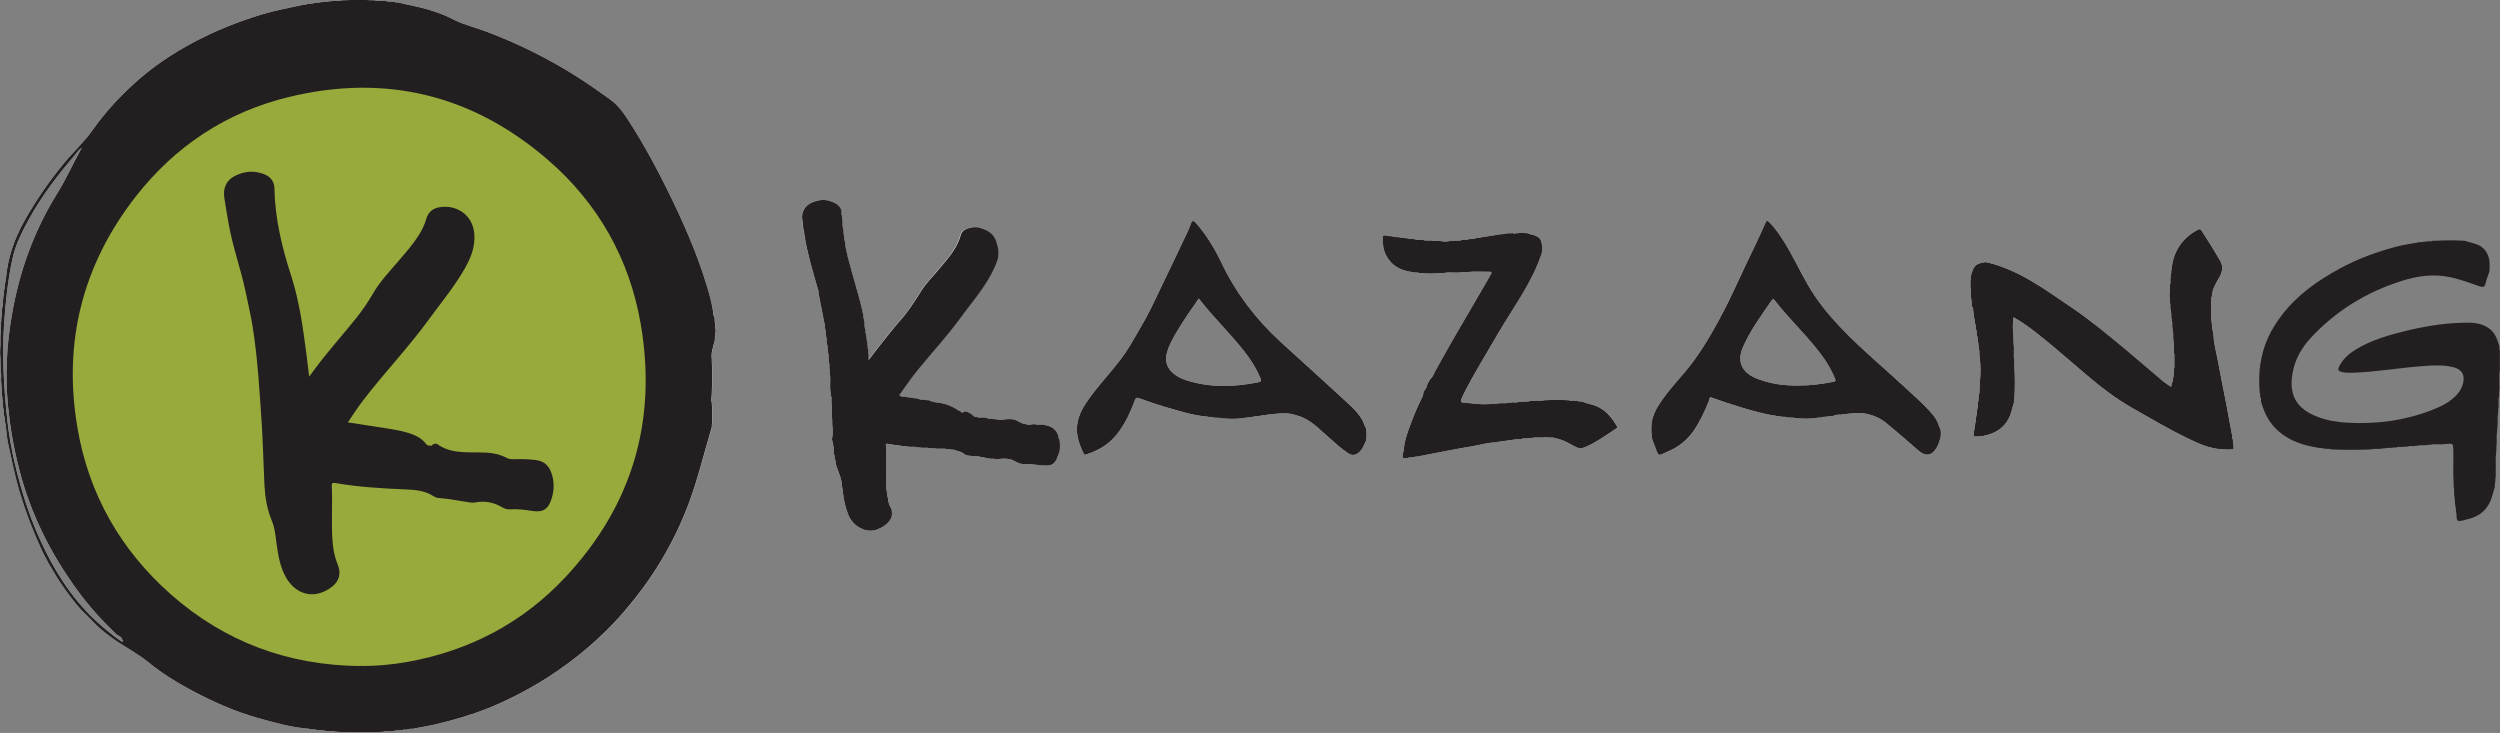
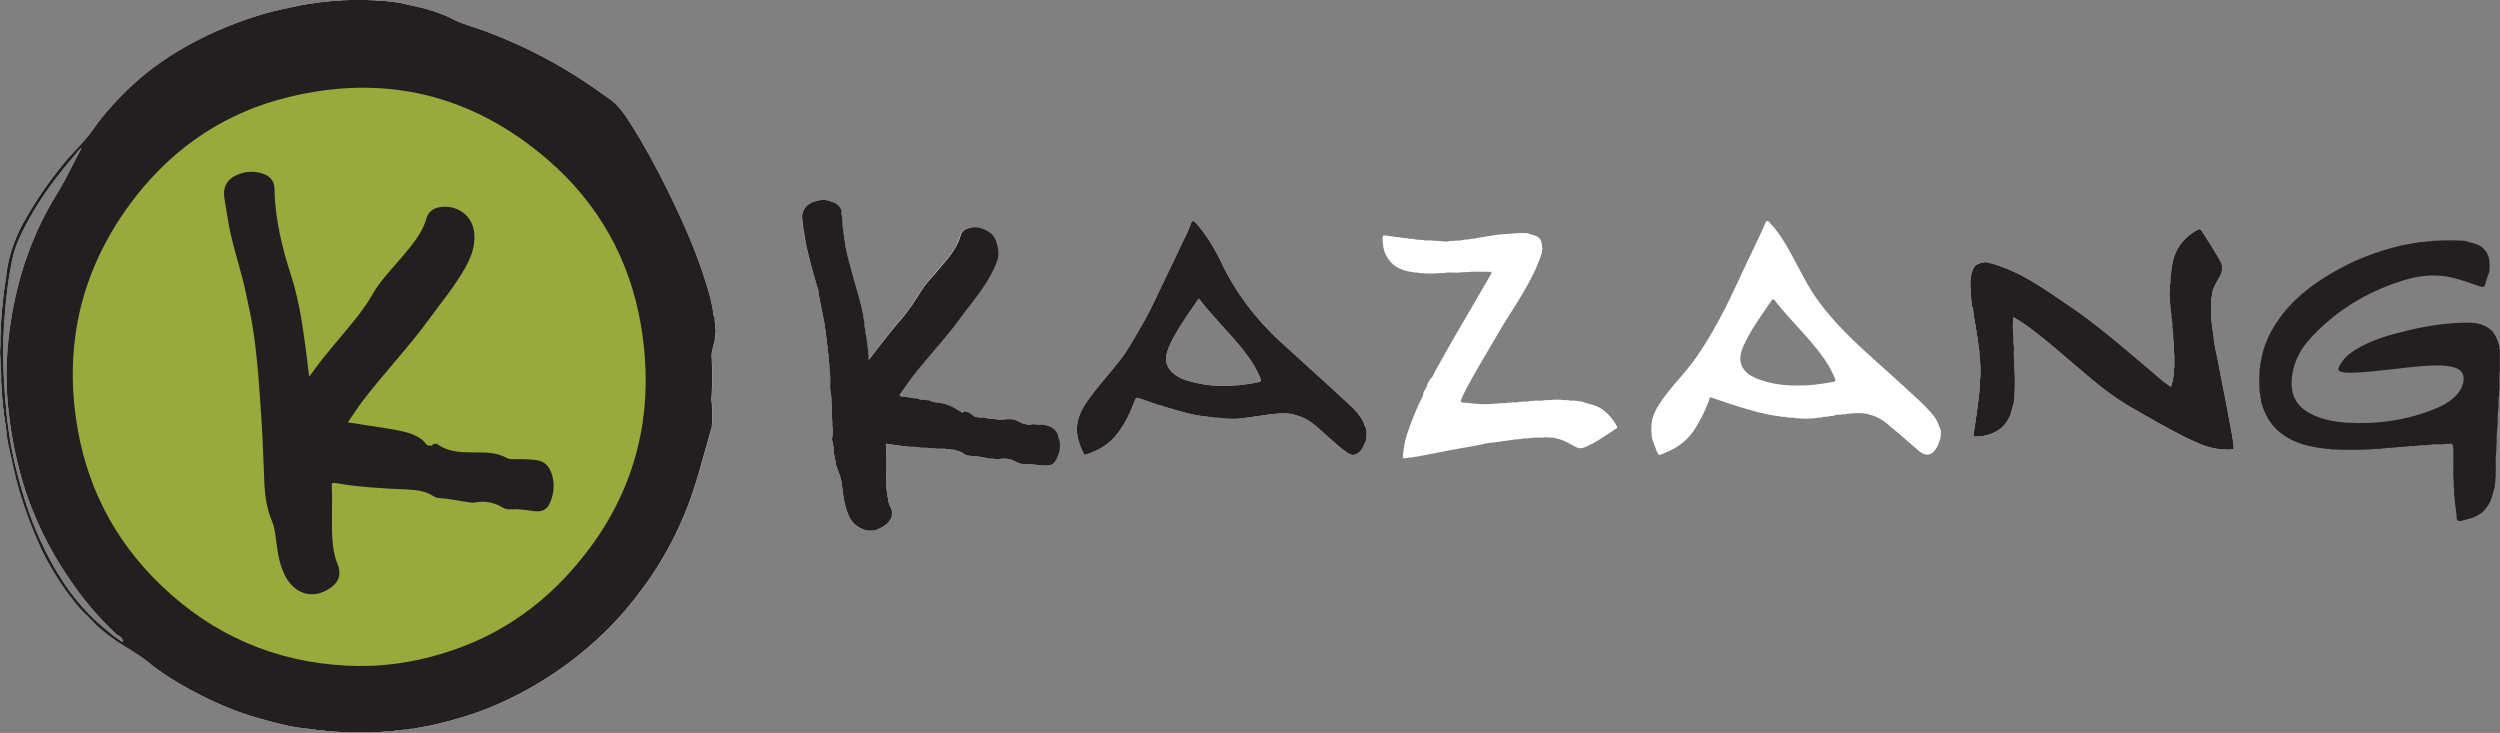
<svg xmlns="http://www.w3.org/2000/svg" id="Layer_2" viewBox="0 0 180.47 52.91">
  <rect x="0" y="0" width="180.47" height="52.91" fill="#808080" stroke="none" />
  <g id="Layer_1-2">
    <path d="m.3,30.06s0-.08-.01-.12c-.06-.15.03-.32-.06-.46,0-.04,0-.09-.01-.13-.06-.17.02-.36-.05-.53,0-.06,0-.13-.01-.19-.06-.22.03-.44-.05-.66,0-.09,0-.17-.01-.26-.06-.3.03-.6-.05-.89,0-.32-.01-.64-.02-.95-.03-.3-.03-.61,0-.92,0-.24,0-.48,0-.73.09-.35-.01-.7.06-1.05,0-.09,0-.18.01-.27.09-.21-.01-.44.06-.65,0-.06.01-.12.02-.18.07-.15,0-.32.05-.48,0-.04,0-.09,0-.14.08-.12,0-.27.06-.39,0-.06,0-.12.02-.18.06-.11,0-.24.05-.35,0-.04,0-.08.01-.12.07-.1,0-.23.06-.33.13-1.45.59-2.8,1.29-4.06.83-1.5,1.8-2.9,2.88-4.22.68-.83,1.48-1.55,2.09-2.42.85-1.21,1.84-2.29,2.93-3.29,1.31-1.21,2.78-2.2,4.36-3.04,1.56-.83,3.19-1.48,4.89-2,.98-.3,1.99-.48,2.99-.7.1-.06.23.02.32-.06.02,0,.05,0,.07,0,.11-.05.24,0,.35-.05.04,0,.07-.01.11-.02.13-.06.27.02.4-.06.06,0,.13,0,.19-.01.15-.06.31.03.46-.06.07,0,.13,0,.2-.01.24-.07.48.03.72-.06.13,0,.27,0,.4-.01.52-.03,1.05-.03,1.57,0,.13,0,.26,0,.4.01.21.08.44-.01.66.05.07,0,.13,0,.2.01.15.08.31,0,.46.06h.12c.11.08.23,0,.34.06.64.16,1.3.27,1.94.45.68.19,1.33.42,1.95.75.73.38,1.53.56,2.28.84,2.3.86,4.48,1.93,6.56,3.24.84.53,1.65,1.1,2.46,1.68.68.48,1.11,1.16,1.54,1.84.96,1.51,1.82,3.09,2.61,4.7,1.09,2.21,2.1,4.46,2.82,6.82.22.72.43,1.44.52,2.19,0,.06.04.12.07.18.06.15-.03.32.06.46,0,.11,0,.22.01.33.03.13.03.26,0,.39,0,.07,0,.13,0,.2-.08.12,0,.26-.06.39-.11.41-.26.81-.2,1.25.03.85.03,1.71,0,2.56-.01.2-.07.4,0,.59.04.59.04,1.18,0,1.77-.63,2.13-1.13,4.3-1.99,6.35-.79,1.89-1.79,3.66-3.01,5.31-.83,1.11-1.72,2.17-2.71,3.13-1.66,1.62-3.51,2.99-5.54,4.12-.92.51-1.87.97-2.83,1.36-1.27.51-2.58.89-3.91,1.2-.5.12-1,.19-1.51.29-.1.06-.23-.02-.33.05-.04,0-.09,0-.13.01-.12.06-.27-.03-.39.06-.05,0-.09,0-.14,0-.15.06-.31-.03-.46.06-.07,0-.14,0-.2.01-.19.06-.4-.03-.6.05-.08,0-.17,0-.25.01-.94.04-1.88.03-2.82,0-.12,0-.24-.01-.36-.02-.18-.07-.38,0-.56-.05-.07,0-.13,0-.2-.01-.14-.08-.31,0-.46-.06-.04,0-.09,0-.14,0-.12-.09-.27,0-.39-.06-.04,0-.09,0-.13-.01-.1-.07-.22,0-.33-.05-1.16-.12-2.28-.44-3.39-.75-1.7-.48-3.3-1.2-4.85-2.03-1.07-.58-2.12-1.23-3.06-2-.72-.6-1.54-1.02-2.31-1.55-.59-.41-1.16-.83-1.65-1.36-.4-.44-.87-.82-1.24-1.29-.52-.65-1.01-1.32-1.45-2.03-.38-.63-.76-1.26-1.06-1.92-.63-1.36-1.16-2.77-1.59-4.21-.34-1.14-.56-2.3-.82-3.46-.08-.36-.1-.74-.15-1.1-.05-.11.01-.24-.05-.35l-.02-.11c-.06-.13.02-.28-.06-.4M5.93,10.64c-.29.21-.42.43-.58.62-1.22,1.42-2.35,2.91-3.25,4.55-.51.92-.99,1.86-1.21,2.91-.33,1.57-.5,3.16-.6,4.76-.14,2.27-.01,4.53.23,6.79.12,1.07.3,2.14.55,3.18.45,1.89,1.02,3.75,1.83,5.52.99,2.18,2.24,4.18,4.01,5.83.57.53,1.17,1.03,1.81,1.47.06.04.12.08.16.02.05-.06-.06-.11-.07-.14-.05-.23-.29-.24-.42-.37-1.01-.96-1.94-1.99-2.76-3.11-1.97-2.68-3.44-5.61-4.26-8.85-.38-1.48-.64-2.97-.79-4.49-.21-2.18-.11-4.35.26-6.5.53-3.15,1.59-6.13,3.28-8.85.66-1.06,1.16-2.2,1.81-3.36" style="fill:#fff; stroke-width:0px;" />
    <path d="m25.95,48.08c-5.16-.06-9.71-1.74-13.59-5.15-3.65-3.21-5.94-7.22-6.76-12-1.07-6.17.34-11.79,4.19-16.73,2.85-3.65,6.56-6.11,11.07-7.2,6.97-1.69,13.24-.16,18.67,4.52,3.65,3.15,5.92,7.17,6.73,11.91,1.18,6.95-.62,13.08-5.45,18.24-3.08,3.29-6.9,5.29-11.33,6.1-1.16.21-2.34.32-3.53.3" style="fill:#98aa3b; stroke-width:0px;" />
    <path d="m31.51,32.04s.02,0,.03,0c.91.68,2.01.61,3.04.62.72,0,1.38.06,2.01.4.17.09.35.09.54.09.49-.02.98,0,1.48.05.68.06,1.05.44,1.23,1.05.18.58.16,1.17-.02,1.74-.24.78-.62,1.02-1.42.89-.52-.08-1.04-.15-1.57-.11-.24.02-.45-.07-.65-.19-.59-.33-1.21-.44-1.87-.31-.2.04-.39,0-.59-.03-.68-.11-1.35-.24-2.04-.29-.13,0-.26-.06-.37-.12-.61-.41-1.31-.47-2.01-.5-1.71-.07-3.41-.17-5.09-.46-.15-.02-.27-.04-.26.19.07,1.39-.06,2.78.07,4.17.05.51.15,1.02.35,1.5.27.64.14,1.21-.41,1.63-1.3,1-2.71.56-3.42-.87-.44-.89-.52-1.89-.66-2.87-.05-.35-.11-.68-.25-1.01-.35-.83-.5-1.7-.54-2.59-.07-1.44-.1-2.88-.19-4.32-.16-2.4-.29-4.8-.67-7.17-.13-.8-.32-1.59-.48-2.38-.35-1.69-.95-3.31-1.25-5.02-.11-.6-.2-1.21-.3-1.81-.17-1.07.44-1.56,1.19-1.8.55-.18,1.12-.16,1.67.05.47.18.74.53.75,1.02.04,2.19.55,4.29,1.22,6.35.59,1.84.84,3.72,1.09,5.62.07.52.13,1.04.2,1.63.14-.19.24-.32.34-.46.96-1.32,2.06-2.52,3.08-3.8.43-.55.83-1.12,1.18-1.73.5-.87,1.19-1.59,1.84-2.35.51-.6,1.04-1.19,1.46-1.86.24-.37.43-.76.55-1.18.14-.52.51-.79,1.01-.86,1.14-.17,2.35.52,2.46,1.94.07.94-.25,1.71-.68,2.48-.73,1.29-1.68,2.43-2.55,3.62-1.48,2.05-3.24,3.88-4.78,5.89-.39.51-.74,1.04-1.12,1.61.94.14,1.83.28,2.72.42.54.09,1.08.17,1.61.33.51.16.99.37,1.32.81.12.16.27.11.41.12.08-.12.2-.16.34-.13" style="fill:#fff; stroke-width:0px;" />
    <path d="m75.27,33.62s-.07-.01-.11-.02c-.11-.06-.24,0-.35-.05-.06,0-.12-.01-.18-.01-.29-.07-.58.01-.87-.05-.31-.04-.55-.26-.85-.34-.29-.06-.58-.05-.88,0-.06,0-.12,0-.18,0-.15-.08-.31,0-.46-.05-.24-.05-.48-.1-.72-.14-.22-.08-.44,0-.66-.06-.16,0-.31-.04-.44-.15-.17-.16-.41-.17-.62-.25-.1-.08-.22,0-.32-.06-.08,0-.16-.01-.25-.02-.31-.07-.63.01-.94-.05-.11,0-.22,0-.32-.01-.24-.08-.49.01-.73-.06h-.2c-.19-.1-.4,0-.59-.06h-.14c-.14-.1-.31,0-.46-.07-.04,0-.09,0-.13-.01-.1-.07-.22,0-.33-.05-.04,0-.09,0-.14-.01-.1-.08-.22,0-.32-.06-.19-.04-.13.1-.12.19.05.93,0,1.85.02,2.78,0,.13-.03.26.03.39,0,.06.01.12.02.18.06.1-.02.23.06.32,0,.32.12.59.27.86.04.2.04.39,0,.59-.24.51-.69.75-1.19.93-.22.04-.44.04-.66,0-.65-.19-1.1-.6-1.32-1.24-.16-.45-.28-.92-.33-1.4-.06-.11.02-.23-.05-.34,0-.04,0-.08-.01-.12-.05-.11.01-.24-.05-.35-.05-.47-.3-.87-.41-1.33-.03-.12,0-.25-.07-.36-.06-.1.02-.22-.06-.32,0-.04,0-.09-.01-.14-.06-.17.03-.35-.06-.52.03-.2-.14-.38-.06-.58.04-.29.05-.58,0-.87,0-.15,0-.31-.01-.46-.07-.39.03-.79-.05-1.19v-.39c-.07-.1.01-.23-.07-.32,0-.02,0-.05,0-.07-.07-.44.03-.88-.05-1.32,0-.09-.01-.17-.01-.26-.06-.17.02-.36-.05-.53,0-.06,0-.13-.01-.19-.06-.16.02-.32-.05-.48,0-.06-.01-.12-.02-.18-.06-.15.03-.31-.06-.45,0-.05,0-.09-.01-.14-.06-.12.02-.27-.05-.39,0-.04,0-.09-.01-.13-.06-.13.02-.27-.06-.4,0-.04,0-.09-.01-.13-.06-.11.02-.23-.05-.34-.14-.7-.27-1.4-.41-2.1-.05-.11.02-.23-.05-.33-.37-1.29-.76-2.57-.99-3.9-.02-.16-.02-.34-.08-.5-.05-.11.02-.23-.05-.34v-.13c-.04-.24-.05-.48,0-.72.21-.55.66-.76,1.19-.86.2-.04.39-.03.59,0,.41.11.8.24.99.67.06.13-.01.28.05.41,0,.11.01.21.02.31.06.18-.02.37.05.54,0,.06.01.12.02.18.05.11-.01.24.05.35,0,.04.01.08.02.11.06.11-.02.23.06.33.07.79.32,1.54.52,2.3.27,1.01.6,2,.8,3.02.06.1-.02.23.05.33v.13c.07.16,0,.32.06.48l.02.11c.06.1-.02.23.06.33,0,.04,0,.09.01.13.06.11-.02.23.05.33,0,.04,0,.09.01.13.05.11-.01.24.05.34,0,.06.01.12.02.18.06.13-.02.27.06.4v.43c.34-.44.61-.81.89-1.16.47-.59.94-1.19,1.44-1.76.58-.66,1.04-1.4,1.51-2.14.3-.47.7-.87,1.05-1.3.69-.82,1.45-1.58,1.75-2.66.1-.36.43-.49.77-.56.17-.03.35-.03.52,0,.53.14,1.01.36,1.24.91.07.18.11.37.16.55.03.26.03.52,0,.79-.55,1.68-1.74,2.95-2.75,4.34-.94,1.29-2.03,2.46-3.03,3.69-.46.56-.87,1.16-1.29,1.75-.04.06-.07.11.03.14.1.08.22,0,.33.05.04,0,.09,0,.14.01.1.08.22,0,.32.06.04,0,.09,0,.13.01.1.07.23,0,.33.05.17.09.35.09.53.08.1.08.22,0,.32.06.27.14.57.14.86.19.46.09.87.28,1.25.54.13-.01.2.24.36.09.03-.03.06-.06.1-.03.22.02.4.13.56.28.08.08.16.15.28.12.22.08.45,0,.67.05.15.07.3.09.46.07.1.08.23,0,.33.06.18.03.35.02.53,0,.24-.03.48-.04.72,0,.29.1.53.31.85.34.16.06.32.05.48,0h.18c.21.08.44-.02.65.05.48.07.86.27,1.03.77.03.1,0,.22.1.3.04.28.04.57,0,.85-.07.19-.14.37-.22.56-.1.22-.26.39-.51.44-.15.03-.3.03-.45,0" style="fill:#fff; stroke-width:0px;" />
    <path d="m142.36,22.18s0-.09-.01-.13c-.06-.13.02-.27-.05-.4,0-.06,0-.13-.01-.19-.06-.21.03-.44-.05-.66v-.59c.07-.1,0-.22.05-.33.16-.64.3-.83.87-.93.11-.03.22-.03.33,0,2.26.55,4.08,1.91,5.96,3.18,1.4.94,2.7,2.02,4,3.1.91.76,1.81,1.54,2.71,2.3.17.14.37.26.56.4.06-.14.02-.27.11-.36.08-.1,0-.22.06-.32,0-.04,0-.09.01-.13.09-.19-.01-.4.06-.59v-.92c-.07-.28.03-.57-.06-.85,0-.07,0-.14,0-.2-.07-.21.03-.44-.06-.65,0-.07,0-.13-.01-.2-.06-.17.02-.37-.05-.54,0-.06-.01-.12-.02-.18-.06-.15.02-.32-.05-.48,0-.06-.01-.12-.02-.18-.06-.15.02-.32-.05-.47,0-.13,0-.26-.01-.39-.03-.11-.03-.22,0-.33,0-.19,0-.39.01-.58.08-.19,0-.4.05-.6,0-.06.01-.12.02-.18.06-.11,0-.24.05-.35.13-1.29.76-2.25,1.92-2.86.12-.06.19-.01.26.1.46.71.9,1.41,1.32,2.14.26.45.17.83-.06,1.23-.25.42-.51.84-.53,1.36-.08.12,0,.27-.06.39v.79c.06.22-.03.45.05.66,0,.06,0,.13.01.19.05.11-.02.23.05.34,0,.04.01.08.01.12.06.1-.02.23.06.32.02.58.18,1.14.29,1.71.2,1.08.42,2.16.63,3.24.14.74.27,1.47.41,2.21.06.1-.02.23.06.32,0,.04,0,.09.01.14.05.11-.02.23.05.33v.25c-.28.07-.57.04-.85.02-.92-.04-1.74-.44-2.55-.83-1.34-.65-2.61-1.41-3.9-2.14-1.1-.63-2.1-1.37-3.06-2.18-.88-.74-1.75-1.5-2.63-2.24-.93-.76-1.84-1.55-2.9-2.14-.06.46-.06.92,0,1.37,0,.17,0,.35.01.53.07.43-.04.87.06,1.31,0,.13,0,.27,0,.4.04.72.04,1.44,0,2.17,0,.04,0,.09,0,.14-.08.1,0,.22-.06.32-.12.35-.17.73-.35,1.06-.37.73-1,1.09-1.77,1.25-.12.06-.27-.02-.39.06-.13-.03-.28.06-.4-.06.08-.1,0-.23.06-.33,0-.04,0-.09.01-.13.07-.1,0-.23.06-.33,0-.04,0-.09.01-.14.08-.12,0-.27.06-.39,0-.04.01-.07.02-.11.06-.11,0-.24.05-.35,0-.04,0-.09.01-.13.08-.12,0-.27.06-.4,0-.04,0-.09,0-.13.08-.12,0-.27.06-.4,0-.06.01-.12.02-.18.07-.2-.01-.41.05-.61,0-.11,0-.22.01-.33.06-.51.05-1.02,0-1.53,0-.08-.01-.16-.02-.25-.06-.16.02-.32-.05-.48,0-.06-.01-.12-.02-.18-.05-.11.01-.24-.05-.35,0-.04-.01-.07-.01-.11-.06-.11.02-.23-.06-.34,0-.04,0-.08-.01-.12-.06-.1.02-.23-.06-.33,0-.02,0-.04,0-.07-.06-.1.02-.23-.06-.32,0-.02,0-.05-.01-.07-.06-.1.02-.23-.06-.32,0-.02,0-.05,0-.07-.06-.1.02-.23-.06-.33,0-.04,0-.09,0-.13-.06-.1.02-.23-.06-.33" style="fill:#fff; stroke-width:0px;" />
-     <path d="m109.2,16.86l.25-.02c.28-.03.57-.03.85,0,.06.02.12.06.18.07.87.18.78.51.87,1.06-.08.1,0,.23-.06.33-.7,2.14-2.07,3.91-3.18,5.83-.82,1.42-1.69,2.81-2.43,4.27-.02.05-.05.09-.07.14-.24.52-.24.53.34.54.11.06.24,0,.35.05.07,0,.14,0,.2.01.46.06.92.05,1.38,0,.09,0,.17,0,.25-.01.24-.07.48.03.72-.06.07,0,.14,0,.2,0,.19-.07.4.03.59-.06.07,0,.14,0,.2,0,.19-.06.4.03.59-.06.09,0,.17,0,.26-.01.26-.06.53.03.79-.05.13,0,.26,0,.39-.01.35-.04.7-.04,1.05,0,.11,0,.21,0,.32.01.17.08.36-.01.53.05.04,0,.09,0,.13,0,.1.08.23,0,.33.06.37.16.78.19,1.15.38.61.31,1,.81,1.33,1.37.06.1.03.15-.06.2-.74.48-1.46,1.02-2.28,1.35-.19.08-.4.08-.59-.02-.49-.26-.96-.55-1.52-.65-.17-.09-.35,0-.52-.06-.06,0-.13,0-.2,0-.33.06-.66-.03-.99.05-.06,0-.13,0-.19.01-.17.06-.36-.03-.53.06-.04,0-.09,0-.13,0-.13.06-.28-.01-.41.05-.06,0-.12.01-.18.02-.1.06-.22-.02-.32.06-.04,0-.09,0-.14,0-.1.06-.23-.02-.32.06-.02,0-.05,0-.07,0-.11.06-.23-.02-.33.06-.57.01-1.11.19-1.67.28-1.05.17-2.09.38-3.13.58-.24.04-.48.09-.72.14-.1.06-.23-.02-.32.06-.04,0-.09,0-.14.01-.1.05-.23-.02-.33.05-.04,0-.09,0-.13.01-.12.02-.25.06-.21-.14v-.25c.08-.11.01-.23.07-.34.05-.58.26-1.11.45-1.64.26-.72.56-1.43.91-2.11.03-.05.02-.12.03-.19.02-.1.06-.19.13-.26.04-.07.07-.13.11-.2.04-.22.16-.4.28-.59.18-.13.23-.35.33-.53.41-.73.81-1.46,1.23-2.19.38-.67.78-1.34,1.17-2.01.46-.8.92-1.59,1.39-2.39.1-.17.19-.33.28-.5.03-.1-.04-.11-.11-.11-.54.01-1.08-.04-1.62.02-.15,0-.3.01-.44.02-.42.07-.84-.04-1.25.05-.13,0-.26,0-.4.01-.39.04-.79.04-1.18,0h-.2c-.12-.09-.27,0-.39-.06-.76-.09-1.45-.33-1.89-1.02-.22-.33-.34-.7-.35-1.1-.04-.12-.01-.25-.02-.38,0-.18.09-.2.23-.15.04,0,.09,0,.14,0,.1.08.22,0,.32.06.04,0,.09,0,.14.01.12.08.27,0,.39.06.04,0,.07,0,.11.01.11.06.24,0,.35.05.04,0,.09,0,.14,0,.12.09.27,0,.39.06.04,0,.09,0,.13.01.12.08.27,0,.4.05.06,0,.13,0,.2.01.24.08.48-.01.72.05.17,0,.34.01.51.02.22.04.45.06.68,0,.11,0,.22,0,.33-.01.17-.06.35.03.52-.06.04,0,.09,0,.14-.01.12-.06.27.03.39-.06.04,0,.09,0,.14,0,.1-.06.23.02.32-.06l1.71-.27c.12-.06.27.02.39-.06.04,0,.09,0,.13-.01.16-.06.32.02.48-.05" style="fill:#fff; stroke-width:0px;" />
+     <path d="m109.2,16.86l.25-.02c.28-.03.57-.03.85,0,.06.02.12.06.18.07.87.18.78.51.87,1.06-.08.1,0,.23-.06.33-.7,2.14-2.07,3.91-3.18,5.83-.82,1.42-1.69,2.81-2.43,4.27-.02.05-.05.09-.07.14-.24.52-.24.53.34.54.11.06.24,0,.35.05.07,0,.14,0,.2.01.46.06.92.05,1.38,0,.09,0,.17,0,.25-.01.24-.07.48.03.72-.06.07,0,.14,0,.2,0,.19-.07.4.03.59-.06.07,0,.14,0,.2,0,.19-.06.4.03.59-.06.09,0,.17,0,.26-.01.26-.06.53.03.79-.05.13,0,.26,0,.39-.01.35-.04.7-.04,1.05,0,.11,0,.21,0,.32.01.17.08.36-.01.53.05.04,0,.09,0,.13,0,.1.08.23,0,.33.06.37.16.78.19,1.15.38.61.31,1,.81,1.33,1.37.06.1.03.15-.06.2-.74.48-1.46,1.02-2.28,1.35-.19.08-.4.08-.59-.02-.49-.26-.96-.55-1.52-.65-.17-.09-.35,0-.52-.06-.06,0-.13,0-.2,0-.33.06-.66-.03-.99.05-.06,0-.13,0-.19.01-.17.06-.36-.03-.53.06-.04,0-.09,0-.13,0-.13.06-.28-.01-.41.05-.06,0-.12.01-.18.02-.1.06-.22-.02-.32.06-.04,0-.09,0-.14,0-.1.06-.23-.02-.32.06-.02,0-.05,0-.07,0-.11.06-.23-.02-.33.06-.57.01-1.11.19-1.67.28-1.05.17-2.09.38-3.13.58-.24.04-.48.09-.72.14-.1.06-.23-.02-.32.06-.04,0-.09,0-.14.01-.1.05-.23-.02-.33.05-.04,0-.09,0-.13.01-.12.02-.25.06-.21-.14v-.25c.08-.11.01-.23.07-.34.05-.58.26-1.11.45-1.64.26-.72.56-1.43.91-2.11.03-.05.02-.12.03-.19.02-.1.06-.19.13-.26.04-.07.07-.13.11-.2.04-.22.16-.4.28-.59.18-.13.23-.35.33-.53.41-.73.81-1.46,1.23-2.19.38-.67.78-1.34,1.17-2.01.46-.8.92-1.59,1.39-2.39.1-.17.19-.33.28-.5.03-.1-.04-.11-.11-.11-.54.01-1.08-.04-1.62.02-.15,0-.3.01-.44.02-.42.07-.84-.04-1.25.05-.13,0-.26,0-.4.01-.39.04-.79.04-1.18,0h-.2c-.12-.09-.27,0-.39-.06-.76-.09-1.45-.33-1.89-1.02-.22-.33-.34-.7-.35-1.1-.04-.12-.01-.25-.02-.38,0-.18.09-.2.23-.15.04,0,.09,0,.14,0,.1.08.22,0,.32.06.04,0,.09,0,.14.01.12.08.27,0,.39.06.04,0,.07,0,.11.01.11.06.24,0,.35.05.04,0,.09,0,.14,0,.12.09.27,0,.39.06.04,0,.09,0,.13.01.12.08.27,0,.4.05.06,0,.13,0,.2.01.24.08.48-.01.72.05.17,0,.34.01.51.02.22.04.45.06.68,0,.11,0,.22,0,.33-.01.17-.06.35.03.52-.06.04,0,.09,0,.14-.01.12-.06.27.03.39-.06.04,0,.09,0,.14,0,.1-.06.23.02.32-.06l1.71-.27" style="fill:#fff; stroke-width:0px;" />
    <path d="m98.61,30.92c-.13-.2-.16-.43-.29-.64-.38-.64-.95-1.1-1.48-1.59-1.46-1.36-2.95-2.68-4.42-4.03-1.76-1.62-3.19-3.49-4.23-5.66-.49-1.03-1.08-2.02-1.84-2.88-.16-.18-.27-.28-.39.05-.06.17-.13.34-.2.5-.6,1.25-1.18,2.51-1.79,3.75-.43.87-.81,1.75-1.28,2.6-.36.64-.73,1.27-1.1,1.9-.82,1.38-1.98,2.49-2.92,3.78-.43.59-.82,1.22-.91,1.97-.03.22-.04.43,0,.65.06.51.25.97.47,1.43.05.11.1.08.17.06.89-.28,1.67-.74,2.25-1.49.57-.73.96-1.57,1.28-2.44.07-.19.15-.18.3-.13.59.2,1.17.42,1.76.59,1.05.3,2.08.65,3.18.74.1.05.23-.02.33.05.04,0,.09,0,.13.01.17.06.35-.03.52.06.07,0,.14,0,.2.01.4.03.79.04,1.18,0h.13c.1-.08.23-.01.34-.07.04,0,.09,0,.14,0,.1-.08.22,0,.32-.06.04,0,.09,0,.13-.01.1-.07.23,0,.33-.05.04,0,.08-.01.12-.01.1-.07.23,0,.34-.05.04,0,.08-.01.11-.02.11-.06.24,0,.35-.05.07,0,.13,0,.2-.01.4-.06.8-.05,1.19,0,.13.04.26.07.39.11.97.26,1.61.99,2.33,1.61.44.38.86.79,1.36,1.11.31.2.53.17.81-.07.27-.23.35-.56.5-.85.04-.28.04-.57,0-.85m-7.81-3.34c-1.72.34-3.44.4-5.14-.14-.32-.1-.63-.24-.9-.45-.53-.41-.71-.94-.52-1.59.15-.51.41-.98.68-1.44.49-.83,1.04-1.61,1.61-2.43,1.03,1.34,2.22,2.47,3.24,3.76.48.61.91,1.26,1.2,1.98.08.19.07.27-.17.31" style="fill:#fff; stroke-width:0px;" />
    <path d="m140.07,30.99c-.13-.33-.23-.66-.46-.95-.65-.81-1.46-1.48-2.21-2.18-1.42-1.32-2.92-2.56-4.27-3.95-.99-1.02-1.9-2.09-2.62-3.34-.6-1.04-1.1-2.13-1.74-3.15-.31-.49-.63-.96-1.04-1.37-.1-.09-.19-.18-.27,0-.47,1.1-1.01,2.17-1.52,3.25-.37.79-.73,1.58-1.11,2.36-.5,1.02-1.04,2.02-1.63,2.99-.47.76-.97,1.5-1.55,2.18-.54.65-1.12,1.27-1.61,1.96-.37.53-.72,1.07-.81,1.73-.03.31-.04.61,0,.92.01.26.12.48.21.72.33.88.21.75.95.44.76-.32,1.4-.81,1.87-1.5.47-.69.82-1.44,1.12-2.21.03-.07-.02-.26.2-.18.68.24,1.36.47,2.05.68.83.25,1.67.5,2.54.62.1.06.23-.02.32.06.02,0,.05,0,.07,0,.12.06.27-.03.39.06.05,0,.09,0,.14,0,.16.06.32-.02.48.05.08,0,.16.01.24.02.37.03.74.03,1.12,0,.06,0,.12-.01.18-.02.11-.06.24,0,.35-.05.04,0,.08-.01.12-.01.1-.07.23,0,.34-.05.04,0,.08,0,.12-.01.1-.07.23,0,.34-.05.17-.09.35-.08.53-.07.12-.08.26,0,.39-.06.06,0,.12-.01.18-.02.4-.04.8-.06,1.2,0,.55.11,1.07.33,1.5.69.77.64,1.53,1.29,2.28,1.95.61.54,1.04.34,1.36-.21.12-.21.17-.44.26-.66.03-.22.04-.43,0-.65m-7.78-3.41c-.83.16-1.66.27-2.5.26-.91.01-1.8-.09-2.67-.39-.11-.04-.22-.08-.34-.12-.87-.37-1.51-1.05-.95-2.31.53-1.19,1.31-2.24,2.04-3.31.07-.1.12-.15.22-.03,1.15,1.49,2.57,2.75,3.64,4.31.28.42.52.86.71,1.32.06.14.09.24-.14.28" style="fill:#fff; stroke-width:0px;" />
    <path d="m.3,30.06s0-.08-.01-.12c-.06-.15.03-.32-.06-.46,0-.04,0-.09-.01-.13-.06-.17.02-.36-.05-.53,0-.06,0-.13-.01-.19-.06-.22.03-.44-.05-.66,0-.09,0-.17-.01-.26-.06-.3.03-.6-.05-.89,0-.32-.01-.64-.02-.95-.03-.3-.03-.61,0-.92,0-.24,0-.48,0-.73.09-.35-.01-.7.06-1.05,0-.09,0-.18.01-.27.09-.21-.01-.44.06-.65,0-.06.01-.12.02-.18.07-.15,0-.32.05-.48,0-.04,0-.09,0-.14.08-.12,0-.27.06-.39,0-.06,0-.12.02-.18.06-.11,0-.24.05-.35,0-.04,0-.08.01-.12.07-.1,0-.23.06-.33.13-1.45.59-2.8,1.29-4.06.83-1.5,1.8-2.9,2.88-4.22.68-.83,1.48-1.55,2.09-2.42.85-1.21,1.84-2.29,2.93-3.29,1.31-1.21,2.78-2.2,4.36-3.04,1.56-.83,3.19-1.48,4.89-2,.98-.3,1.99-.48,2.99-.7.1-.06.23.02.32-.06.02,0,.05,0,.07,0,.11-.05.24,0,.35-.05.04,0,.08-.01.11-.02.13-.06.27.02.4-.06.06,0,.13,0,.19-.01.15-.06.31.03.46-.06.07,0,.13,0,.2-.01.24-.07.48.03.72-.06.14,0,.27,0,.4-.01.52-.03,1.05-.03,1.57,0,.13,0,.26,0,.4.01.21.08.44-.01.66.05.07,0,.13,0,.2.01.15.08.31,0,.46.06h.12c.11.08.23,0,.34.06.64.16,1.3.27,1.94.45.67.19,1.33.42,1.95.75.73.38,1.53.56,2.28.84,2.3.86,4.48,1.93,6.56,3.24.84.53,1.65,1.1,2.46,1.68.68.48,1.11,1.16,1.54,1.84.96,1.51,1.82,3.09,2.61,4.7,1.09,2.21,2.1,4.46,2.82,6.82.22.72.43,1.44.51,2.19,0,.06.05.12.07.18.06.15-.02.32.06.46,0,.11,0,.22.01.33.03.13.03.26,0,.39,0,.07,0,.13,0,.2-.08.12,0,.26-.06.39-.11.41-.26.81-.2,1.25.03.85.03,1.71,0,2.56-.01.2-.07.4,0,.59.04.59.04,1.18,0,1.77-.63,2.13-1.13,4.3-1.99,6.35-.79,1.89-1.79,3.66-3.01,5.31-.83,1.11-1.72,2.17-2.71,3.13-1.66,1.62-3.51,2.99-5.54,4.12-.92.51-1.87.97-2.83,1.36-1.27.51-2.58.89-3.91,1.2-.5.12-1,.19-1.51.29-.1.06-.23-.02-.33.05-.04,0-.09,0-.13.01-.12.06-.27-.03-.39.06-.05,0-.09,0-.14,0-.14.06-.31-.03-.45.06-.07,0-.14,0-.2.01-.19.06-.4-.03-.6.05-.09,0-.17,0-.25.01-.94.04-1.88.03-2.82,0-.12,0-.24-.01-.36-.02-.18-.07-.38,0-.56-.05-.07,0-.13,0-.2-.01-.14-.08-.31,0-.46-.06-.04,0-.09,0-.14,0-.12-.09-.27,0-.39-.06-.04,0-.09,0-.13-.01-.1-.07-.22,0-.33-.05-1.16-.12-2.28-.44-3.39-.75-1.7-.48-3.3-1.2-4.85-2.03-1.08-.58-2.12-1.23-3.06-2-.72-.59-1.54-1.02-2.31-1.54-.59-.41-1.16-.83-1.65-1.36-.4-.44-.87-.82-1.24-1.29-.52-.65-1.01-1.32-1.45-2.03-.38-.63-.76-1.26-1.06-1.92-.63-1.36-1.16-2.76-1.59-4.2-.34-1.14-.56-2.31-.82-3.46-.08-.36-.1-.74-.15-1.1-.05-.11.01-.24-.05-.35l-.02-.11c-.06-.13.02-.28-.06-.4M5.93,10.64c-.29.21-.42.43-.58.62-1.22,1.42-2.35,2.91-3.25,4.55-.51.92-.99,1.86-1.21,2.91-.33,1.57-.5,3.16-.6,4.76-.14,2.27-.01,4.53.23,6.79.12,1.07.3,2.14.55,3.18.45,1.89,1.02,3.75,1.83,5.52.99,2.18,2.24,4.18,4.01,5.83.57.53,1.17,1.03,1.81,1.47.06.04.12.08.16.02.05-.06-.06-.11-.07-.14-.05-.23-.29-.24-.42-.37-1.01-.96-1.94-1.99-2.76-3.11-1.97-2.68-3.44-5.61-4.26-8.85-.38-1.48-.64-2.97-.79-4.49-.21-2.18-.11-4.35.26-6.5.53-3.15,1.59-6.13,3.28-8.85.66-1.06,1.16-2.2,1.81-3.36" style="fill:#231f20; stroke-width:0px;" />
    <path d="m25.95,48.08c-5.16-.06-9.71-1.74-13.59-5.15-3.64-3.21-5.94-7.22-6.76-12-1.07-6.17.34-11.79,4.19-16.73,2.85-3.65,6.56-6.11,11.07-7.2,6.97-1.69,13.24-.16,18.67,4.52,3.65,3.15,5.92,7.17,6.73,11.91,1.18,6.95-.62,13.08-5.45,18.24-3.08,3.29-6.9,5.29-11.33,6.1-1.16.21-2.34.32-3.53.3" style="fill:#98aa3b; stroke-width:0px;" />
    <path d="m31.51,32.04s.02,0,.03,0c.91.68,2.01.61,3.04.62.72,0,1.38.06,2.01.4.17.09.35.09.54.09.49-.02.98,0,1.48.05.68.06,1.05.44,1.23,1.05.18.58.16,1.17-.02,1.74-.24.78-.62,1.02-1.42.89-.52-.08-1.04-.15-1.57-.11-.24.02-.45-.07-.65-.19-.59-.33-1.21-.44-1.87-.31-.2.04-.39,0-.59-.03-.68-.11-1.35-.24-2.04-.29-.13,0-.26-.06-.37-.12-.61-.41-1.31-.47-2.01-.5-1.71-.07-3.41-.17-5.09-.46-.15-.02-.27-.04-.26.19.07,1.39-.06,2.78.07,4.17.05.51.15,1.02.35,1.5.27.64.14,1.21-.41,1.63-1.3,1-2.71.56-3.42-.87-.44-.89-.52-1.89-.66-2.87-.05-.35-.11-.68-.25-1.01-.35-.83-.49-1.7-.54-2.59-.07-1.44-.1-2.88-.19-4.32-.16-2.4-.29-4.8-.67-7.17-.13-.8-.32-1.59-.48-2.38-.35-1.69-.95-3.31-1.25-5.02-.11-.6-.2-1.21-.3-1.81-.17-1.07.44-1.56,1.19-1.8.56-.18,1.12-.16,1.67.05.47.18.74.53.75,1.02.04,2.19.55,4.29,1.22,6.35.59,1.84.84,3.72,1.09,5.62.07.52.13,1.04.2,1.63.14-.19.24-.32.34-.46.96-1.32,2.06-2.52,3.08-3.8.43-.55.83-1.12,1.18-1.73.5-.87,1.19-1.59,1.84-2.35.51-.6,1.04-1.19,1.46-1.86.24-.37.43-.76.55-1.18.14-.52.51-.79,1.01-.86,1.14-.17,2.35.52,2.46,1.94.07.94-.25,1.71-.68,2.48-.73,1.29-1.68,2.43-2.55,3.62-1.48,2.05-3.24,3.88-4.78,5.89-.39.51-.74,1.04-1.12,1.61.94.14,1.83.28,2.72.42.54.09,1.08.17,1.61.33.51.16.99.37,1.32.81.12.16.27.11.41.12.08-.12.2-.16.34-.13" style="fill:#231f20; stroke-width:0px;" />
    <path d="m75.27,33.62s-.07-.01-.11-.02c-.11-.06-.24,0-.35-.05-.06,0-.12-.01-.18-.01-.29-.07-.58.01-.87-.05-.31-.04-.55-.26-.85-.34-.29-.06-.58-.05-.88,0-.06,0-.12,0-.18,0-.15-.08-.31,0-.46-.05-.24-.05-.48-.1-.72-.14-.22-.08-.44,0-.66-.06-.16,0-.31-.04-.44-.15-.17-.16-.41-.17-.62-.25-.1-.08-.22,0-.32-.06-.08,0-.16-.01-.25-.02-.31-.07-.63.01-.94-.05-.11,0-.22,0-.32-.01-.24-.08-.49.01-.73-.06h-.2c-.19-.1-.4,0-.59-.06h-.14c-.14-.1-.31,0-.46-.07-.04,0-.09,0-.13-.01-.1-.07-.22,0-.33-.05-.04,0-.09,0-.14-.01-.1-.08-.22,0-.32-.06-.19-.04-.13.1-.12.19.05.93,0,1.85.02,2.78,0,.13-.03.26.03.39,0,.06.01.12.02.18.06.1-.02.23.06.32,0,.32.12.59.27.86.04.2.04.39,0,.59-.24.51-.69.75-1.19.93-.22.04-.44.04-.66,0-.65-.19-1.1-.6-1.32-1.24-.16-.45-.28-.92-.33-1.4-.06-.11.02-.23-.05-.34,0-.04,0-.08-.01-.12-.05-.11.01-.24-.05-.35-.05-.47-.3-.87-.41-1.33-.03-.12,0-.25-.07-.36-.06-.1.02-.22-.06-.32,0-.04,0-.09-.01-.14-.06-.17.03-.35-.06-.52.03-.2-.14-.38-.06-.58.04-.29.05-.58,0-.87,0-.15,0-.31-.01-.46-.07-.39.03-.79-.05-1.19v-.39c-.07-.1.01-.23-.07-.32,0-.02,0-.05,0-.07-.07-.44.03-.88-.05-1.32,0-.09-.01-.17-.01-.26-.06-.17.02-.36-.05-.53,0-.06,0-.13-.01-.19-.06-.16.02-.32-.05-.48,0-.06-.01-.12-.02-.18-.06-.15.03-.31-.06-.45,0-.05,0-.09-.01-.14-.06-.12.02-.27-.05-.39,0-.04,0-.09-.01-.13-.06-.13.02-.27-.06-.4,0-.04,0-.09-.01-.13-.06-.11.02-.23-.05-.34-.14-.7-.27-1.4-.41-2.1-.05-.11.02-.23-.05-.33-.37-1.29-.76-2.57-.98-3.9-.03-.16-.02-.34-.08-.5-.05-.11.02-.23-.05-.34v-.13c-.05-.24-.06-.48,0-.72.2-.55.66-.76,1.19-.86.2-.04.39-.03.59,0,.41.11.81.24,1,.67.06.13-.02.28.05.41,0,.11.01.21.02.31.06.18-.02.37.05.54,0,.06.01.12.02.18.05.11-.01.24.05.35,0,.04,0,.08.01.11.06.11-.02.23.06.33.07.79.32,1.54.52,2.3.27,1.01.6,2,.8,3.02.06.1-.02.23.06.33v.13c.07.16,0,.32.06.48l.02.11c.06.1-.02.23.06.33,0,.04,0,.09.01.13.06.11-.02.23.06.33,0,.04,0,.09.01.13.05.11-.01.24.05.34,0,.06,0,.12.02.18.06.13-.03.27.05.4v.43c.34-.44.61-.81.89-1.16.47-.59.94-1.19,1.44-1.76.58-.66,1.04-1.4,1.51-2.14.3-.47.7-.87,1.06-1.3.68-.82,1.45-1.58,1.75-2.66.1-.36.43-.49.77-.56.17-.03.35-.03.52,0,.53.14,1.01.36,1.24.91.07.18.11.37.16.55.04.26.04.52,0,.79-.55,1.68-1.74,2.95-2.75,4.34-.94,1.29-2.03,2.46-3.03,3.69-.46.56-.87,1.16-1.29,1.75-.04.06-.07.11.03.14.1.08.22,0,.32.05.04,0,.09,0,.14.01.1.08.22,0,.32.06.04,0,.09,0,.13.01.1.07.23,0,.33.05.17.09.35.09.53.08.1.08.22,0,.32.06.27.14.58.14.86.19.47.09.87.28,1.25.54.13-.01.2.24.36.09.03-.03.06-.06.1-.03.22.02.4.13.56.28.08.08.16.15.28.12.22.08.45,0,.66.05.15.07.3.09.46.07.1.08.23,0,.33.06.18.03.35.02.53,0,.24-.03.48-.04.72,0,.29.1.53.31.85.34.16.06.32.05.48,0h.18c.21.08.44-.02.65.05.48.07.86.27,1.03.77.03.1,0,.22.1.3.03.28.04.57,0,.85-.07.19-.14.37-.22.56-.1.22-.26.39-.51.44-.15.03-.3.03-.45,0" style="fill:#231f20; stroke-width:0px;" />
    <path d="m175.61,17.38c.07,0,.13,0,.2,0,.7-.04,1.4-.04,2.1,0,.25.07.5.14.74.21.6.17.93.58,1.05,1.18.03.29.03.57,0,.85-.09.27-.21.54-.27.82-.06.32-.22.3-.46.22-.68-.24-1.35-.49-2.05-.64-1.22-.27-2.42-.11-3.58.27-2.52.8-4.72,2.15-6.52,4.09-.68.73-1.16,1.58-1.33,2.58-.27,1.55.29,2.54,1.76,3.11.69.27,1.41.4,2.14.44,2.12.13,4.18-.14,6.17-.91.65-.25,1.28-.56,1.77-1.08.24-.25.4-.54.48-.88.13-.58-.09-.96-.66-1.12-.71-.19-1.43-.15-2.15-.1-1.75.12-3.49.44-5.25.49-.25,0-.5,0-.74-.07-.23-.07-.25-.17-.16-.36.26-.54.68-.92,1.18-1.23,1.15-.71,2.43-1.07,3.72-1.38,1.52-.37,3.06-.6,4.63-.57.44.01.85.12,1.23.36.48.3.65.79.8,1.29.05.11-.02.23.05.34v1.43c-.07.39-.01.78-.03,1.17,0,.12.02.24-.02.35v.33c-.1.3,0,.61-.06.91,0,.13-.01.25-.02.38-.07.31.01.63-.05.94l-.02.38c-.07.35.01.71-.05,1.07,0,.13,0,.27-.01.4-.08.45-.01.9-.04,1.35,0,.18.02.37-.02.55,0,.09-.01.17-.01.25-.07.13,0,.27-.05.4-.12.38-.19.79-.39,1.15-.36.67-.93,1-1.64,1.15-.07.01-.14.04-.21.06-.46.11-.51.07-.51-.43,0-.05-.01-.11-.02-.16-.05-.11.01-.24-.05-.35,0-.06-.01-.12-.02-.18-.06-.13.02-.27-.05-.4,0-.06-.01-.13-.01-.19-.06-.22.02-.45-.05-.66,0-.13,0-.26-.01-.39-.05-.7,0-1.4-.02-2.09,0-.12.02-.24-.02-.36.03-.24-.05-.36-.31-.31-.09.02-.19,0-.29.01-.33.07-.67-.03-1,.05-.08,0-.16.01-.24.02-.22.06-.45-.03-.66.05-.07,0-.13,0-.2.01-.19.07-.4-.03-.59.06-.07,0-.13,0-.2,0-.19.07-.4-.03-.59.06h-.2c-.2.07-.41-.01-.61.06-.08,0-.17.01-.25.02-.22.06-.45-.02-.68.05-.1,0-.21.01-.31.02-.81.03-1.62.03-2.43,0-.08,0-.17,0-.25-.01-.15-.08-.32,0-.47-.06-.04,0-.08,0-.12-.01-.11-.07-.23,0-.34-.05-1.02-.16-1.97-.45-2.8-1.14-.69-.58-1.07-1.31-1.31-2.15-.04-.12.02-.24-.05-.35-.06-.1.02-.23-.06-.33,0-.07,0-.13-.01-.2-.03-.44-.03-.87,0-1.31v-.2c.09-.12,0-.27.07-.39.19-1.35.76-2.51,1.6-3.58,1.11-1.42,2.54-2.42,4.1-3.27,1.31-.72,2.69-1.22,4.13-1.6.51-.14,1.04-.2,1.56-.3.12-.06.27.02.4-.05h.13c.17-.07.35.02.52-.07" style="fill:#231f20; stroke-width:0px;" />
    <path d="m142.36,22.18s0-.09-.01-.13c-.06-.13.02-.27-.05-.4,0-.06,0-.13-.01-.19-.06-.21.03-.44-.05-.66v-.59c.07-.1,0-.22.05-.33.16-.64.3-.83.87-.93.11-.03.22-.03.33,0,2.26.55,4.08,1.91,5.96,3.18,1.4.94,2.7,2.02,4,3.1.91.76,1.81,1.54,2.71,2.3.17.14.37.26.56.4.06-.14.02-.27.11-.36.08-.1,0-.22.06-.32,0-.04,0-.09.01-.13.09-.19-.01-.4.06-.59v-.92c-.07-.28.03-.57-.06-.85,0-.07,0-.14,0-.2-.07-.21.03-.44-.06-.65,0-.07,0-.13-.01-.2-.06-.17.02-.37-.05-.54,0-.06-.01-.12-.02-.18-.06-.15.02-.32-.05-.48,0-.06-.01-.12-.02-.18-.06-.15.02-.32-.05-.47,0-.13,0-.26-.01-.39-.03-.11-.03-.22,0-.33,0-.19,0-.39.01-.58.08-.19,0-.4.05-.6,0-.06.01-.12.02-.18.06-.11,0-.24.05-.35.13-1.29.76-2.25,1.92-2.86.12-.06.19-.01.26.1.46.71.9,1.41,1.32,2.14.26.45.17.83-.06,1.23-.25.42-.51.84-.53,1.36-.08.12,0,.27-.06.39v.79c.06.22-.03.45.05.66,0,.06,0,.13.01.19.05.11-.02.23.05.34,0,.04.01.08.01.12.06.1-.02.23.06.32.02.58.18,1.14.29,1.71.2,1.08.42,2.16.63,3.24.14.74.27,1.47.41,2.21.06.1-.02.23.06.32,0,.04,0,.09.01.14.05.11-.02.23.05.33v.25c-.28.07-.57.04-.85.02-.92-.04-1.74-.44-2.55-.83-1.34-.65-2.61-1.41-3.9-2.14-1.1-.63-2.1-1.37-3.06-2.18-.88-.74-1.75-1.5-2.63-2.24-.93-.76-1.84-1.55-2.9-2.14-.06.46-.06.92,0,1.37,0,.17,0,.35.01.53.07.43-.04.87.06,1.31,0,.13,0,.27,0,.4.04.72.04,1.44,0,2.17,0,.04,0,.09,0,.14-.08.1,0,.22-.06.32-.12.35-.17.73-.35,1.06-.37.73-1,1.09-1.77,1.25-.12.06-.27-.02-.39.06-.13-.03-.28.06-.4-.06.08-.1,0-.23.06-.33,0-.04,0-.09.01-.13.07-.1,0-.23.06-.33,0-.04,0-.09.01-.14.08-.12,0-.27.06-.39,0-.04.01-.07.02-.11.06-.11,0-.24.05-.35,0-.04,0-.09.01-.13.08-.12,0-.27.06-.4,0-.04,0-.09,0-.13.08-.12,0-.27.06-.4,0-.06.01-.12.02-.18.07-.2-.01-.41.05-.61,0-.11,0-.22.01-.33.06-.51.05-1.02,0-1.53,0-.08-.01-.16-.02-.25-.06-.16.02-.32-.05-.48,0-.06-.01-.12-.02-.18-.05-.11.01-.24-.05-.35,0-.04-.01-.07-.01-.11-.06-.11.02-.23-.06-.34,0-.04,0-.08-.01-.12-.06-.1.02-.23-.06-.33,0-.02,0-.04,0-.07-.06-.1.02-.23-.06-.32,0-.02,0-.05-.01-.07-.06-.1.02-.23-.06-.32,0-.02,0-.05,0-.07-.06-.1.02-.23-.06-.33,0-.04,0-.09,0-.13-.06-.1.02-.23-.06-.33" style="fill:#231f20; stroke-width:0px;" />
-     <path d="m109.2,16.86l.25-.02c.28-.03.57-.03.85,0,.06.02.12.06.18.07.87.18.78.51.87,1.06-.08.1,0,.23-.06.33-.7,2.14-2.07,3.91-3.18,5.83-.82,1.42-1.69,2.81-2.43,4.27-.02.05-.05.09-.07.14-.24.52-.24.53.34.54.11.06.24,0,.35.05.07,0,.14,0,.2.01.46.06.92.05,1.38,0,.09,0,.17,0,.25-.01.24-.07.48.03.72-.06.07,0,.14,0,.2,0,.19-.07.4.03.59-.06.07,0,.14,0,.2,0,.19-.06.4.03.59-.06.09,0,.17,0,.26-.01.26-.06.53.03.79-.05.13,0,.26,0,.39-.01.35-.04.7-.04,1.05,0,.11,0,.21,0,.32.01.17.08.36-.01.53.05.04,0,.09,0,.13,0,.1.08.23,0,.33.06.37.16.78.19,1.15.38.61.31,1,.81,1.33,1.37.06.1.03.15-.06.2-.74.48-1.46,1.02-2.28,1.35-.19.08-.4.08-.59-.02-.49-.26-.96-.55-1.52-.65-.17-.09-.35,0-.52-.06-.06,0-.13,0-.2,0-.33.06-.66-.03-.99.05-.06,0-.13,0-.19.01-.17.06-.36-.03-.53.06-.04,0-.09,0-.13,0-.13.06-.28-.01-.41.05-.06,0-.12.01-.18.02-.1.06-.22-.02-.32.06-.04,0-.09,0-.14,0-.1.06-.23-.02-.32.06-.02,0-.05,0-.07,0-.11.06-.23-.02-.33.06-.57.01-1.11.19-1.67.28-1.05.17-2.09.38-3.13.58-.24.04-.48.09-.72.14-.1.06-.23-.02-.32.06-.04,0-.09,0-.14.01-.1.05-.23-.02-.33.05-.04,0-.09,0-.13.01-.12.02-.25.06-.21-.14v-.25c.08-.11.01-.23.07-.34.05-.58.26-1.11.45-1.64.26-.72.56-1.43.91-2.11.03-.05.02-.12.03-.19.02-.1.06-.19.13-.26.04-.07.07-.13.11-.2.04-.22.16-.4.28-.59.18-.13.23-.35.33-.53.41-.73.81-1.46,1.23-2.19.38-.67.78-1.34,1.17-2.01.46-.8.92-1.59,1.39-2.39.1-.17.19-.33.28-.5.03-.1-.04-.11-.11-.11-.54.01-1.08-.04-1.62.02-.15,0-.3.01-.44.02-.42.07-.84-.04-1.25.05-.13,0-.26,0-.4.01-.39.04-.79.04-1.18,0h-.2c-.12-.09-.27,0-.39-.06-.76-.09-1.45-.33-1.89-1.02-.22-.33-.34-.7-.35-1.1-.04-.12-.01-.25-.02-.38,0-.18.09-.2.23-.15.04,0,.09,0,.14,0,.1.08.22,0,.32.06.04,0,.09,0,.14.01.12.08.27,0,.39.06.04,0,.07,0,.11.01.11.06.24,0,.35.05.04,0,.09,0,.14,0,.12.09.27,0,.39.06.04,0,.09,0,.13.01.12.08.27,0,.4.05.06,0,.13,0,.2.01.24.08.48-.01.72.05.17,0,.34.01.51.02.22.04.45.06.68,0,.11,0,.22,0,.33-.01.17-.06.35.03.52-.06.04,0,.09,0,.14-.01.12-.06.27.03.39-.06.04,0,.09,0,.14,0,.1-.06.23.02.32-.06l1.71-.27c.12-.06.27.02.39-.06.04,0,.09,0,.13-.01.16-.06.32.02.48-.05" style="fill:#231f20; stroke-width:0px;" />
    <path d="m98.61,30.92c-.13-.2-.16-.43-.29-.64-.38-.64-.95-1.1-1.48-1.59-1.46-1.36-2.95-2.68-4.42-4.03-1.76-1.62-3.19-3.49-4.23-5.66-.49-1.03-1.08-2.02-1.84-2.88-.16-.18-.27-.28-.39.05-.06.17-.13.34-.2.5-.6,1.25-1.18,2.51-1.79,3.75-.43.87-.81,1.75-1.28,2.6-.36.64-.73,1.27-1.1,1.9-.82,1.38-1.98,2.49-2.92,3.78-.43.59-.82,1.22-.91,1.97-.03.22-.04.43,0,.65.06.51.25.97.47,1.43.05.11.1.08.17.06.89-.28,1.67-.74,2.25-1.49.57-.73.96-1.57,1.28-2.44.07-.19.15-.18.3-.13.59.2,1.17.42,1.76.59,1.05.3,2.08.65,3.18.74.1.05.23-.02.33.05.04,0,.09,0,.13.01.17.06.35-.03.52.06.07,0,.14,0,.2.01.4.03.79.04,1.18,0h.13c.1-.08.23-.01.34-.07.04,0,.09,0,.14,0,.1-.08.22,0,.32-.06.04,0,.09,0,.13-.01.1-.07.23,0,.33-.05.04,0,.08-.01.12-.01.1-.07.23,0,.34-.05.04,0,.08-.01.11-.02.11-.06.24,0,.35-.05.07,0,.13,0,.2-.01.4-.06.8-.05,1.19,0,.13.04.26.07.39.11.97.26,1.61.99,2.33,1.61.44.38.86.79,1.36,1.11.31.2.53.17.81-.07.27-.23.35-.56.5-.85.04-.28.04-.57,0-.85m-7.81-3.34c-1.72.34-3.44.4-5.14-.14-.32-.1-.63-.24-.9-.45-.53-.41-.71-.94-.52-1.59.15-.51.41-.98.68-1.44.49-.83,1.04-1.61,1.61-2.43,1.03,1.34,2.22,2.47,3.24,3.76.48.61.91,1.26,1.2,1.98.08.19.07.27-.17.31" style="fill:#231f20; stroke-width:0px;" />
-     <path d="m140.07,30.99c-.13-.33-.23-.66-.46-.95-.65-.81-1.46-1.48-2.21-2.18-1.42-1.32-2.92-2.56-4.27-3.95-.99-1.02-1.9-2.09-2.62-3.34-.6-1.04-1.1-2.13-1.74-3.15-.31-.49-.63-.96-1.04-1.37-.1-.09-.19-.18-.27,0-.47,1.1-1.01,2.17-1.52,3.25-.37.79-.73,1.58-1.11,2.36-.5,1.02-1.04,2.02-1.63,2.99-.47.76-.97,1.5-1.55,2.18-.54.65-1.12,1.27-1.61,1.96-.37.53-.72,1.07-.81,1.73-.03.31-.04.61,0,.92.01.26.12.48.21.72.33.88.21.75.95.44.76-.32,1.39-.81,1.87-1.5.47-.69.82-1.44,1.12-2.21.03-.07-.02-.26.2-.18.68.24,1.36.47,2.05.68.83.25,1.67.5,2.54.62.1.06.23-.02.32.06.02,0,.05,0,.07,0,.12.06.27-.03.39.06.05,0,.09,0,.14,0,.16.06.32-.02.48.05.08,0,.16.01.24.02.37.03.74.03,1.12,0,.06,0,.12-.01.18-.02.11-.06.24,0,.35-.05.04,0,.08-.01.12-.01.1-.07.23,0,.34-.05.04,0,.08,0,.12-.01.1-.07.23,0,.34-.05.17-.09.35-.08.53-.07.12-.08.26,0,.39-.06.06,0,.12-.01.18-.02.4-.04.8-.06,1.2,0,.55.11,1.07.33,1.5.69.77.64,1.53,1.29,2.28,1.95.61.54,1.04.34,1.36-.21.12-.21.17-.44.26-.66.03-.22.04-.43,0-.65m-7.78-3.41c-.83.16-1.66.27-2.5.26-.91.01-1.8-.09-2.67-.39-.11-.04-.22-.08-.34-.12-.87-.37-1.51-1.05-.95-2.31.53-1.19,1.31-2.24,2.04-3.31.07-.1.12-.15.22-.03,1.15,1.49,2.57,2.75,3.64,4.31.28.42.52.86.71,1.32.06.14.09.24-.14.28" style="fill:#231f20; stroke-width:0px;" />
  </g>
</svg>